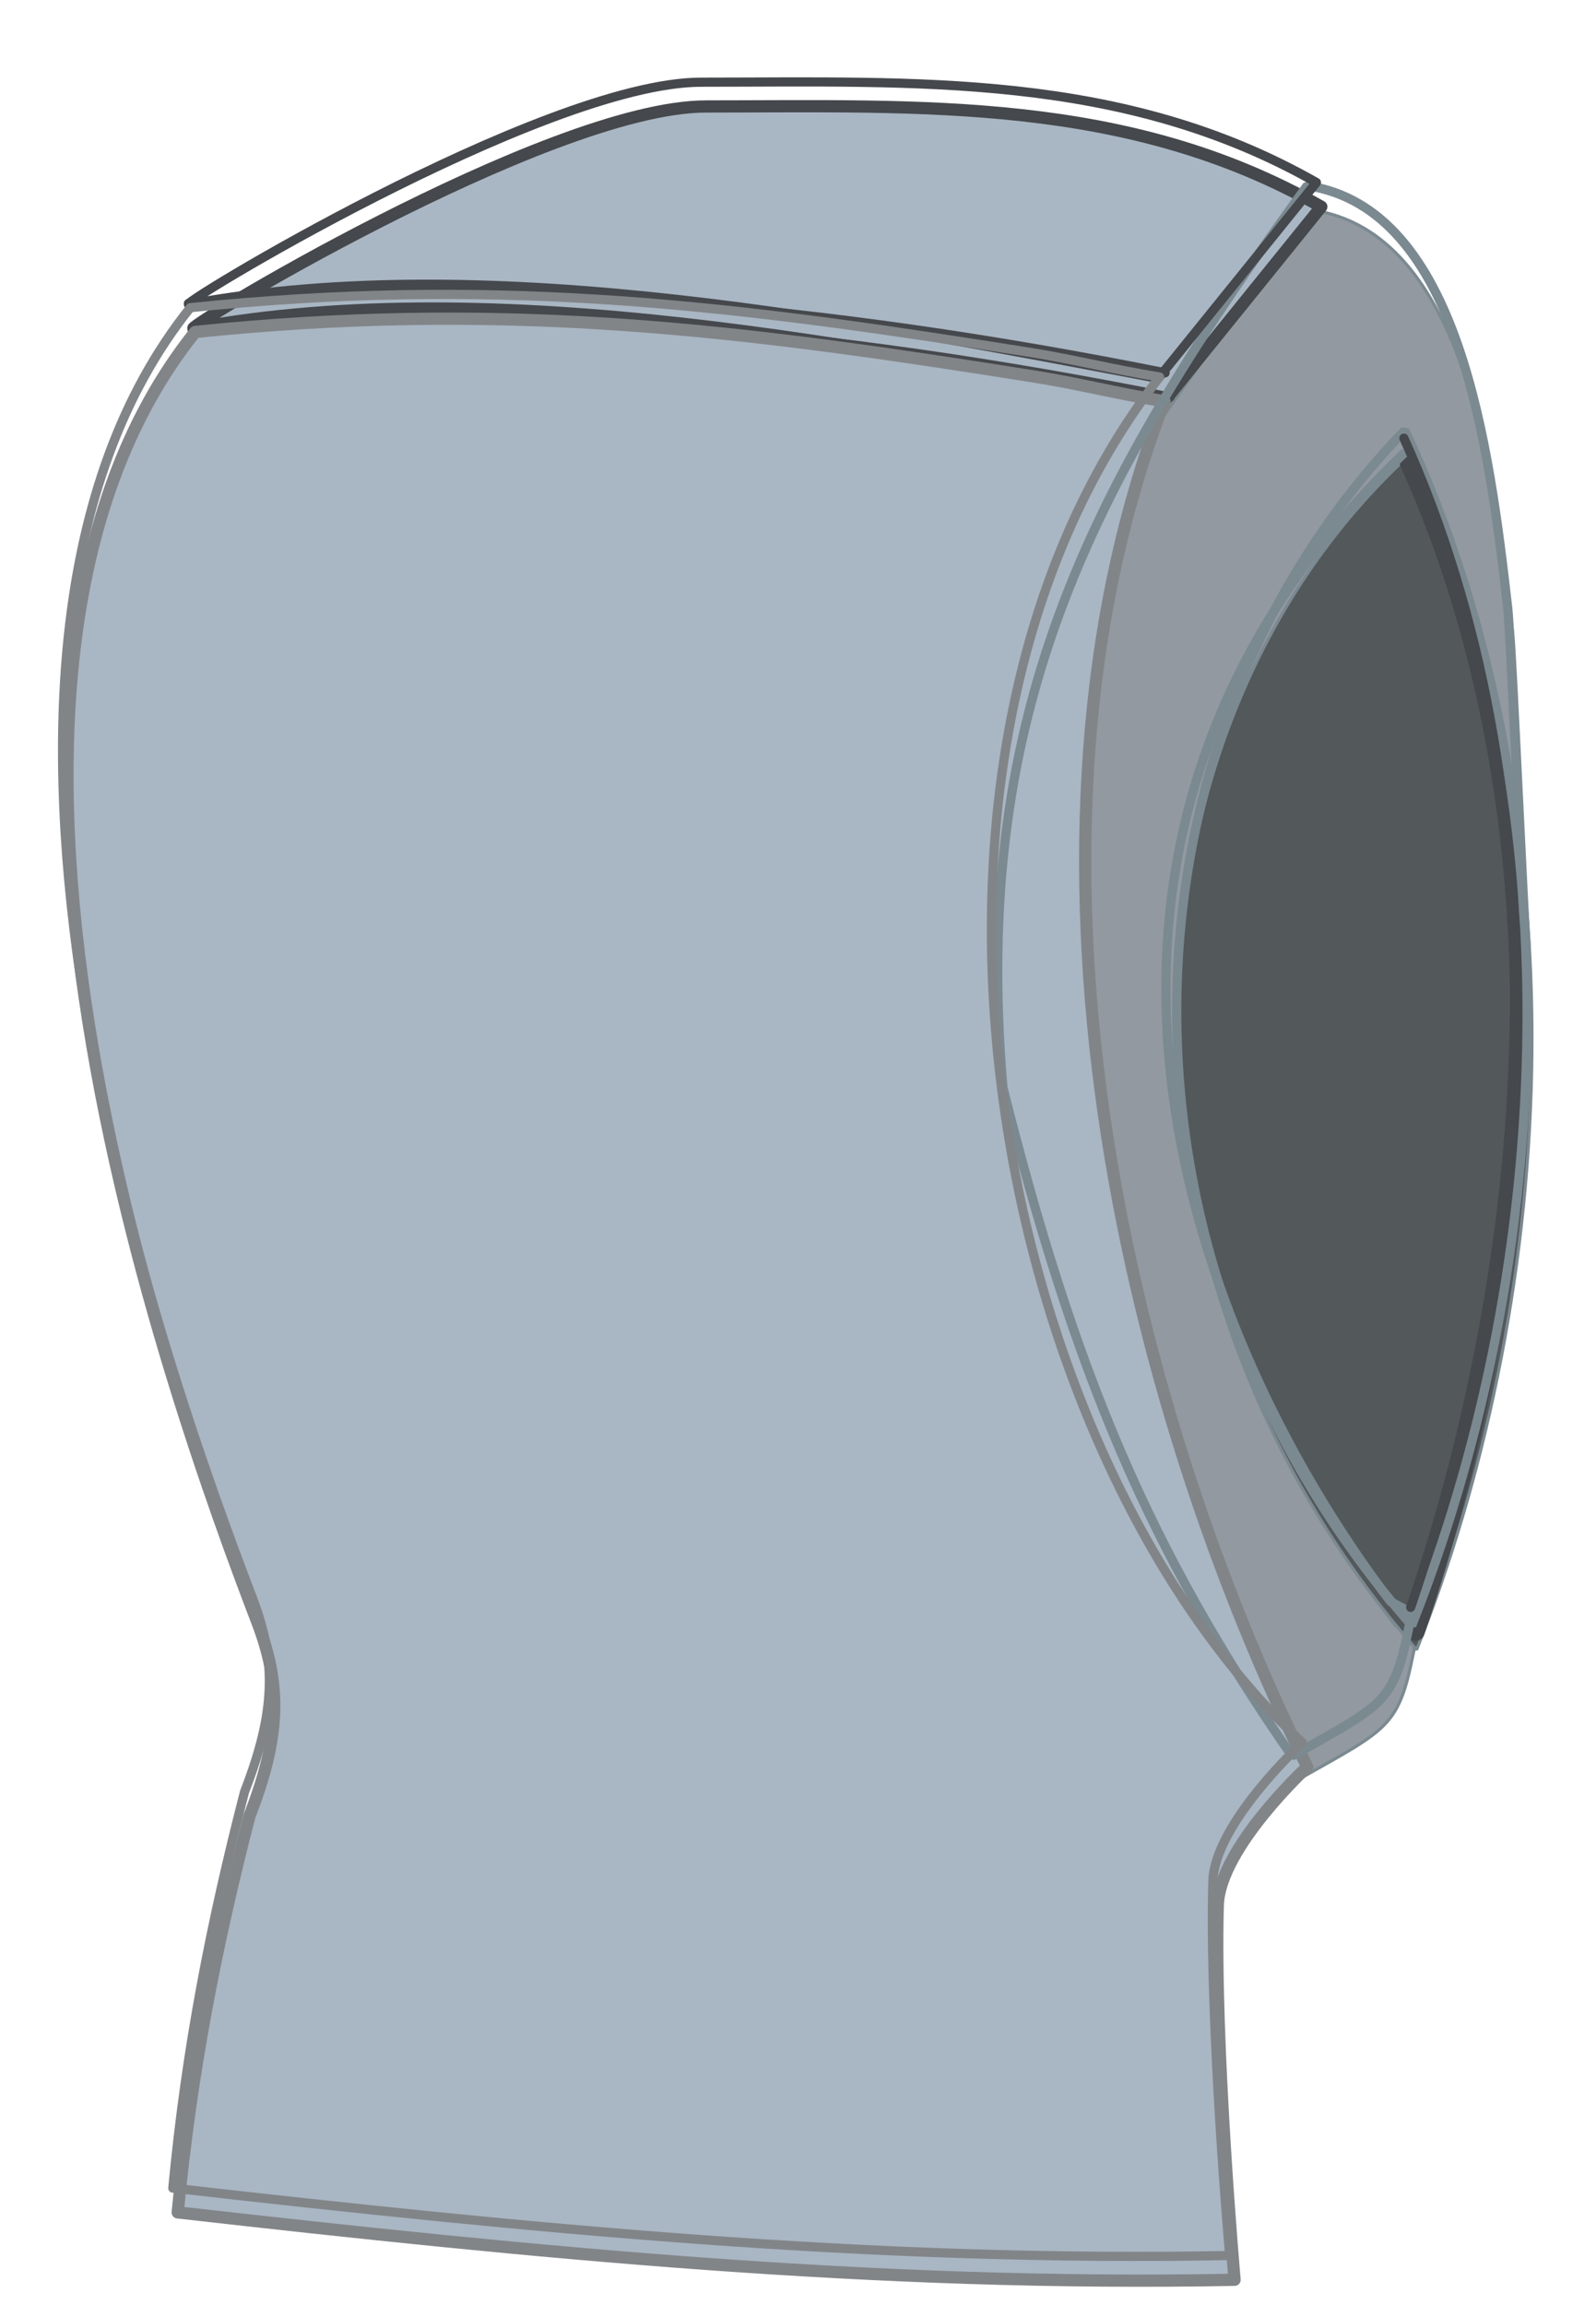
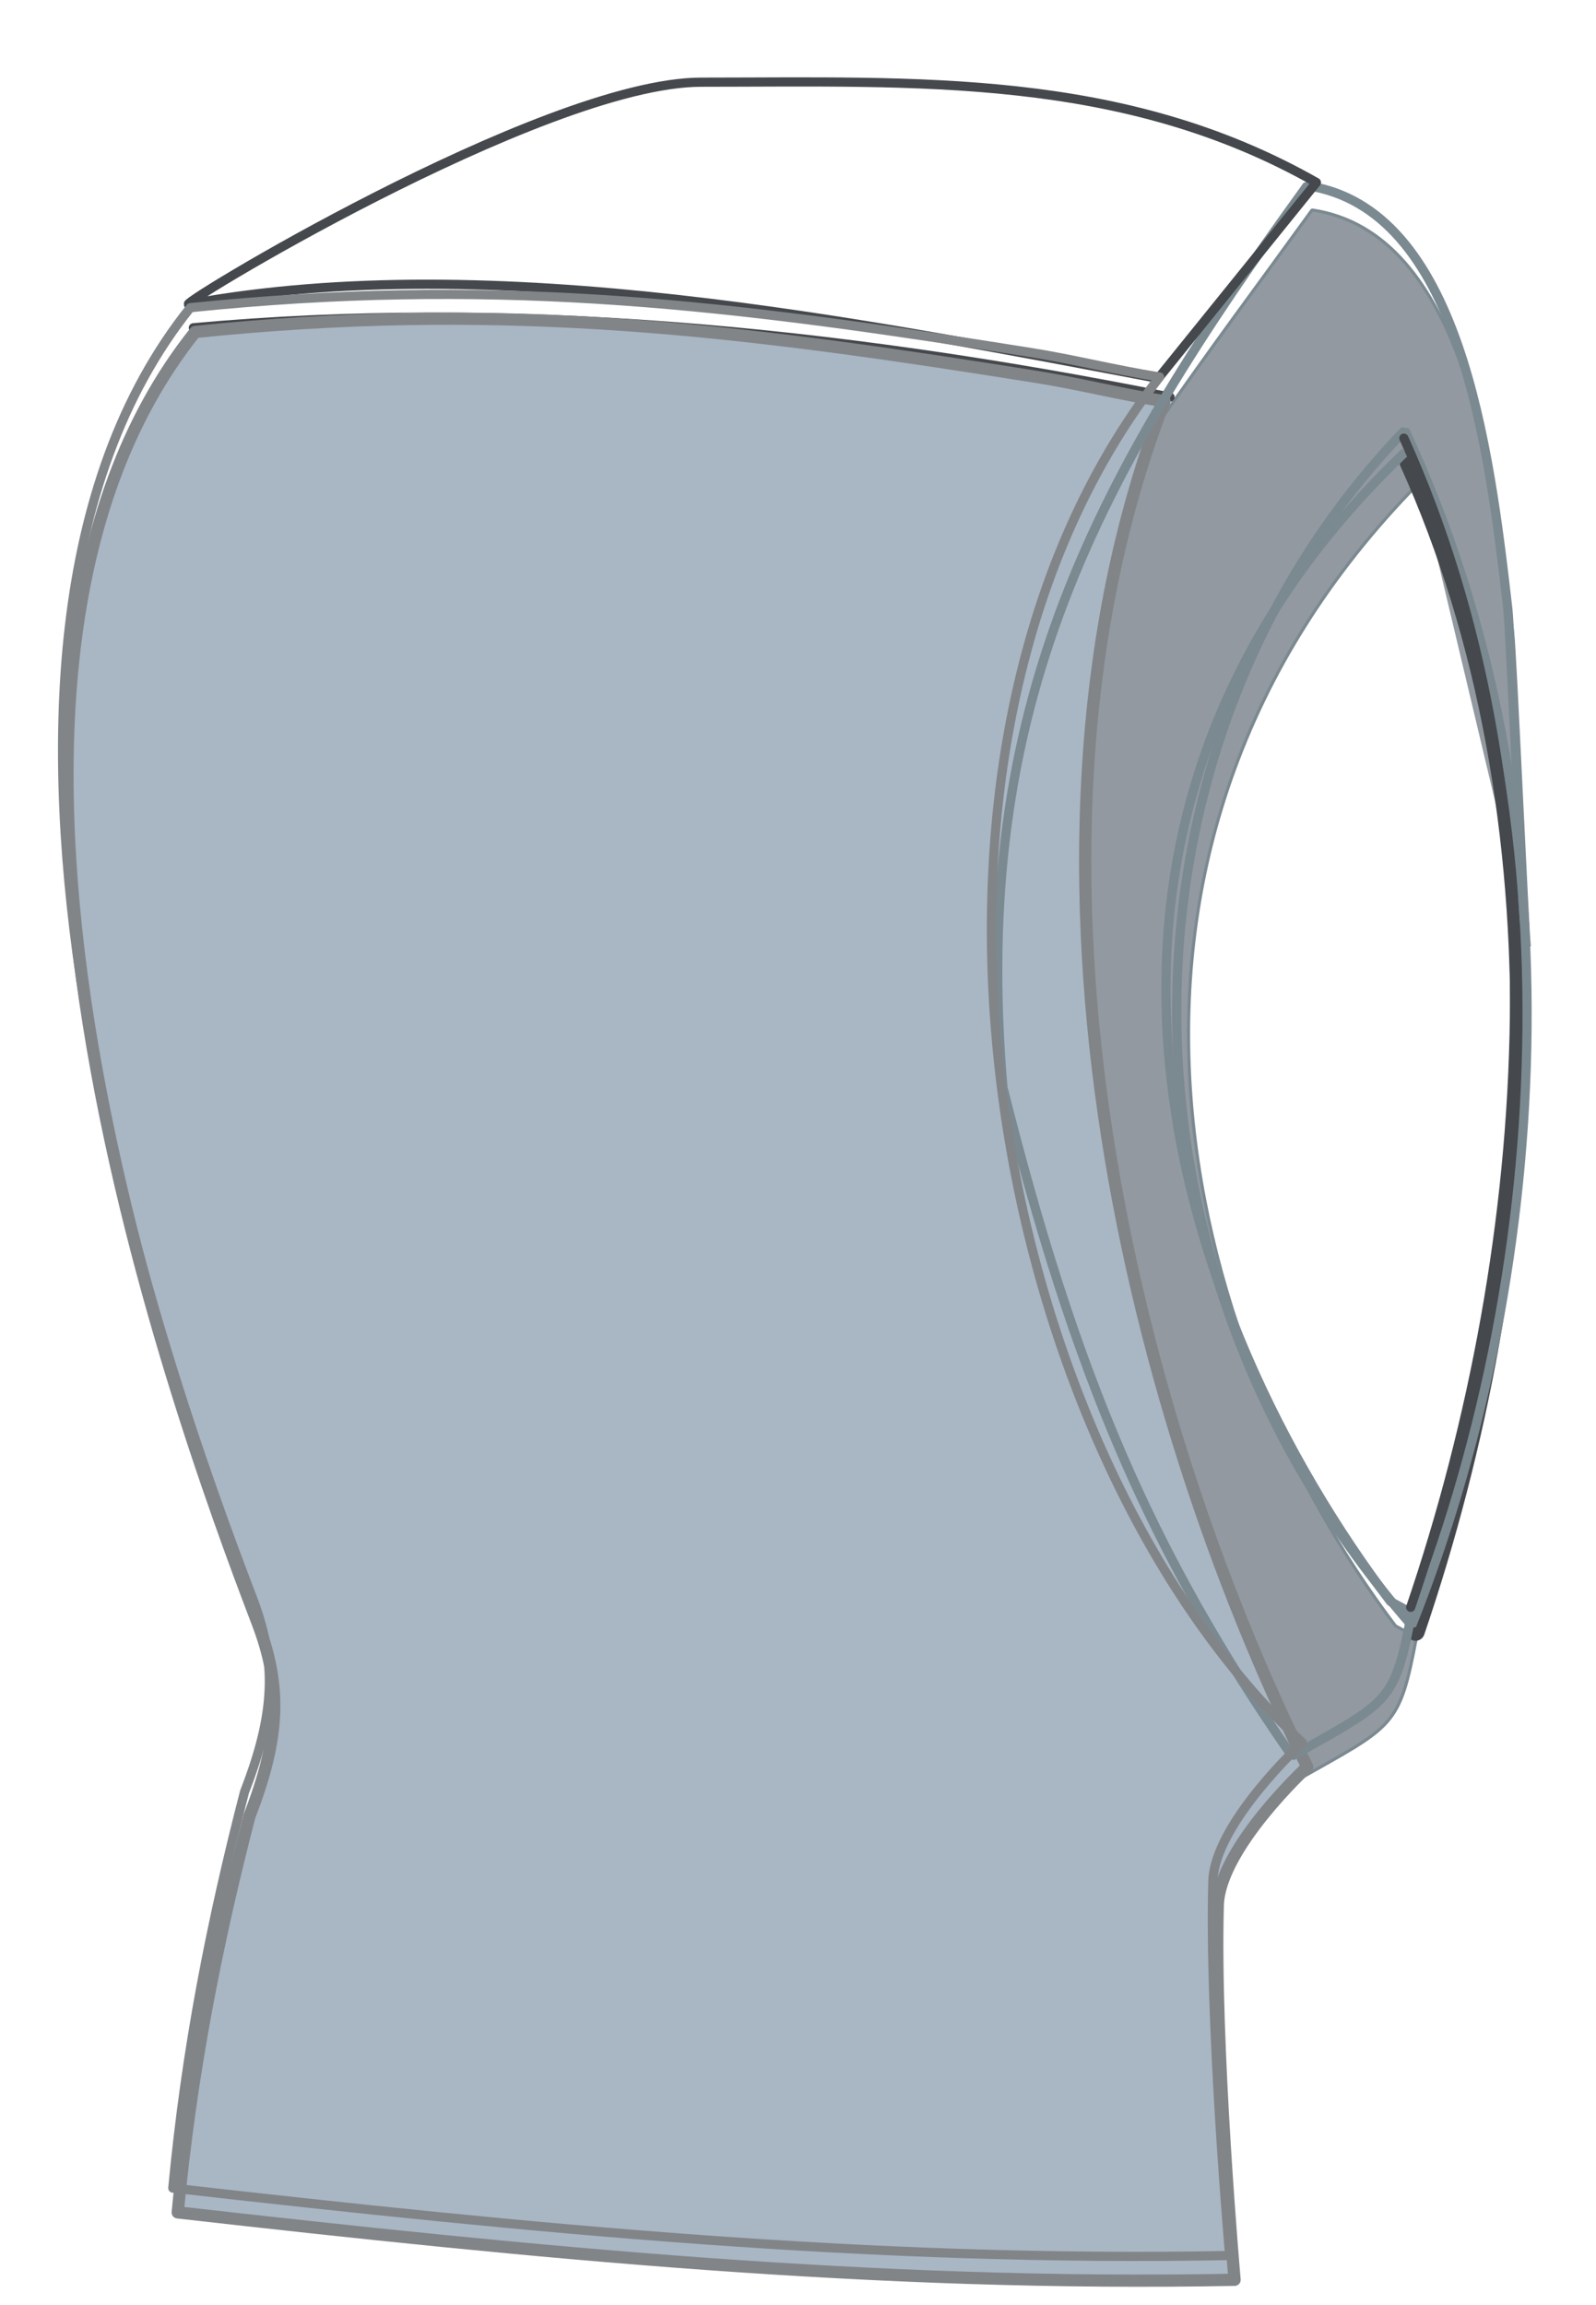
<svg xmlns="http://www.w3.org/2000/svg" xmlns:ns1="http://sodipodi.sourceforge.net/DTD/sodipodi-0.dtd" xmlns:ns2="http://www.inkscape.org/namespaces/inkscape" xmlns:xlink="http://www.w3.org/1999/xlink" width="138.012mm" height="199.306mm" viewBox="0 0 138.012 199.306" version="1.1" id="svg1129" ns1:docname="cagoule.svg" ns2:version="1.2 (dc2aedaf03, 2022-05-15)">
  <ns1:namedview id="namedview1131" pagecolor="#ffffff" bordercolor="#000000" borderopacity="0.25" ns2:showpageshadow="2" ns2:pageopacity="0.0" ns2:pagecheckerboard="0" ns2:deskcolor="#d1d1d1" ns2:document-units="mm" showgrid="false" ns2:zoom="0.5" ns2:cx="742" ns2:cy="319" ns2:window-width="1246" ns2:window-height="1000" ns2:window-x="1920" ns2:window-y="0" ns2:window-maximized="1" ns2:current-layer="layer1" />
  <defs id="defs1126">
    <linearGradient ns2:collect="always" xlink:href="#linearGradient1073" id="linearGradient1075" x1="278.679" y1="90.143" x2="309.191" y2="90.143" gradientUnits="userSpaceOnUse" />
    <linearGradient id="linearGradient1073" ns2:swatch="solid">
      <stop style="stop-color:#53585b;stop-opacity:1;" offset="0" id="stop1071" />
    </linearGradient>
    <filter style="color-interpolation-filters:sRGB" ns2:label="Posterize Basic" id="filter988" x="-0.261" y="-0.165" width="1.522" height="1.33">
      <feGaussianBlur stdDeviation="5.714" result="blur1" id="feGaussianBlur976" />
      <feComponentTransfer in="blur1" result="component1" id="feComponentTransfer984">
        <feFuncR type="discrete" tableValues="0 0.067 0.133 0.2 0.267 0.333 0.4 0.467 0.533 0.6 0.667 0.733 0.8 0.867 0.933 1 1" id="feFuncR978" />
        <feFuncG type="discrete" tableValues="0 0.067 0.133 0.2 0.267 0.333 0.4 0.467 0.533 0.6 0.667 0.733 0.8 0.867 0.933 1 1" id="feFuncG980" />
        <feFuncB type="discrete" tableValues="0 0.067 0.133 0.2 0.267 0.333 0.4 0.467 0.533 0.6 0.667 0.733 0.8 0.867 0.933 1 1" id="feFuncB982" />
      </feComponentTransfer>
      <feComposite in="component1" in2="SourceGraphic" operator="in" id="feComposite986" result="fbSourceGraphic" />
      <feColorMatrix result="fbSourceGraphicAlpha" in="fbSourceGraphic" values="0 0 0 -1 0 0 0 0 -1 0 0 0 0 -1 0 0 0 0 1 0" id="feColorMatrix990" />
      <feGaussianBlur id="feGaussianBlur992" stdDeviation="5.714" result="blur1" in="fbSourceGraphic" />
      <feComponentTransfer id="feComponentTransfer994" in="blur1" result="component1">
        <feFuncR id="feFuncR996" type="discrete" tableValues="0 0.067 0.133 0.2 0.267 0.333 0.4 0.467 0.533 0.6 0.667 0.733 0.8 0.867 0.933 1 1" />
        <feFuncG id="feFuncG998" type="discrete" tableValues="0 0.067 0.133 0.2 0.267 0.333 0.4 0.467 0.533 0.6 0.667 0.733 0.8 0.867 0.933 1 1" />
        <feFuncB id="feFuncB1000" type="discrete" tableValues="0 0.067 0.133 0.2 0.267 0.333 0.4 0.467 0.533 0.6 0.667 0.733 0.8 0.867 0.933 1 1" />
      </feComponentTransfer>
      <feComposite in2="fbSourceGraphic" id="feComposite1002" in="component1" operator="in" />
    </filter>
    <filter style="color-interpolation-filters:sRGB" ns2:label="Posterize Basic" id="filter1450" x="-0.354" y="-1.349" width="1.709" height="3.697">
      <feGaussianBlur stdDeviation="14.183" result="blur1" id="feGaussianBlur1438" />
      <feComponentTransfer in="blur1" result="component1" id="feComponentTransfer1446">
        <feFuncR type="discrete" tableValues="0 0.125 0.25 0.375 0.5 0.625 0.75 0.875 1 1" id="feFuncR1440" />
        <feFuncG type="discrete" tableValues="0 0.125 0.25 0.375 0.5 0.625 0.75 0.875 1 1" id="feFuncG1442" />
        <feFuncB type="discrete" tableValues="0 0.125 0.25 0.375 0.5 0.625 0.75 0.875 1 1" id="feFuncB1444" />
      </feComponentTransfer>
      <feComposite in="component1" in2="SourceGraphic" operator="in" id="feComposite1448" />
    </filter>
    <filter style="color-interpolation-filters:sRGB" ns2:label="Posterize Basic" id="filter1539" x="-0.516" y="-0.203" width="2.032" height="1.405">
      <feGaussianBlur stdDeviation="11.405" result="blur1" id="feGaussianBlur1527" />
      <feComponentTransfer in="blur1" result="component1" id="feComponentTransfer1535">
        <feFuncR type="discrete" tableValues="0 0.167 0.333 0.5 0.667 0.833 1 1" id="feFuncR1529" />
        <feFuncG type="discrete" tableValues="0 0.167 0.333 0.5 0.667 0.833 1 1" id="feFuncG1531" />
        <feFuncB type="discrete" tableValues="0 0.167 0.333 0.5 0.667 0.833 1 1" id="feFuncB1533" />
      </feComponentTransfer>
      <feComposite in="component1" in2="SourceGraphic" operator="in" id="feComposite1537" />
    </filter>
    <filter style="color-interpolation-filters:sRGB" ns2:label="Posterize Basic" id="filter1644" x="-0.718" y="-8.773" width="2.436" height="18.547">
      <feGaussianBlur stdDeviation="8.368" result="blur1" id="feGaussianBlur1632" />
      <feComponentTransfer in="blur1" result="component1" id="feComponentTransfer1640">
        <feFuncR type="discrete" tableValues="0 0.5 1 1" id="feFuncR1634" />
        <feFuncG type="discrete" tableValues="0 0.5 1 1" id="feFuncG1636" />
        <feFuncB type="discrete" tableValues="0 0.5 1 1" id="feFuncB1638" />
      </feComponentTransfer>
      <feComposite in="component1" in2="SourceGraphic" operator="in" id="feComposite1642" result="fbSourceGraphic" />
      <feColorMatrix result="fbSourceGraphicAlpha" in="fbSourceGraphic" values="0 0 0 -1 0 0 0 0 -1 0 0 0 0 -1 0 0 0 0 1 0" id="feColorMatrix1646" />
      <feGaussianBlur id="feGaussianBlur1648" stdDeviation="8.368" result="blur1" in="fbSourceGraphic" />
      <feComponentTransfer id="feComponentTransfer1650" in="blur1" result="component1">
        <feFuncR id="feFuncR1652" type="discrete" tableValues="0 0.5 1 1" />
        <feFuncG id="feFuncG1654" type="discrete" tableValues="0 0.5 1 1" />
        <feFuncB id="feFuncB1656" type="discrete" tableValues="0 0.5 1 1" />
      </feComponentTransfer>
      <feComposite in2="fbSourceGraphic" id="feComposite1658" in="component1" operator="in" result="fbSourceGraphic" />
      <feColorMatrix result="fbSourceGraphicAlpha" in="fbSourceGraphic" values="0 0 0 -1 0 0 0 0 -1 0 0 0 0 -1 0 0 0 0 1 0" id="feColorMatrix1660" />
      <feGaussianBlur id="feGaussianBlur1662" stdDeviation="8.368" result="blur1" in="fbSourceGraphic" />
      <feComponentTransfer id="feComponentTransfer1664" in="blur1" result="component1">
        <feFuncR id="feFuncR1666" type="discrete" tableValues="0 0.5 1 1" />
        <feFuncG id="feFuncG1668" type="discrete" tableValues="0 0.5 1 1" />
        <feFuncB id="feFuncB1670" type="discrete" tableValues="0 0.5 1 1" />
      </feComponentTransfer>
      <feComposite in2="fbSourceGraphic" id="feComposite1672" in="component1" operator="in" />
    </filter>
    <filter style="color-interpolation-filters:sRGB" ns2:label="Posterize Basic" id="filter1686" x="-0.659" y="-0.195" width="2.318" height="1.391">
      <feGaussianBlur stdDeviation="8.368" result="blur1" id="feGaussianBlur1674" />
      <feComponentTransfer in="blur1" result="component1" id="feComponentTransfer1682">
        <feFuncR type="discrete" tableValues="0 0.5 1 1" id="feFuncR1676" />
        <feFuncG type="discrete" tableValues="0 0.5 1 1" id="feFuncG1678" />
        <feFuncB type="discrete" tableValues="0 0.5 1 1" id="feFuncB1680" />
      </feComponentTransfer>
      <feComposite in="component1" in2="SourceGraphic" operator="in" id="feComposite1684" />
    </filter>
    <filter style="color-interpolation-filters:sRGB" ns2:label="Posterize Basic" id="filter1883" x="-1.563" y="-0.148" width="4.125" height="1.296">
      <feGaussianBlur stdDeviation="2.95" result="blur1" id="feGaussianBlur1871" />
      <feComponentTransfer in="blur1" result="component1" id="feComponentTransfer1879">
        <feFuncR type="discrete" tableValues="0 0.5 1 1" id="feFuncR1873" />
        <feFuncG type="discrete" tableValues="0 0.5 1 1" id="feFuncG1875" />
        <feFuncB type="discrete" tableValues="0 0.5 1 1" id="feFuncB1877" />
      </feComponentTransfer>
      <feComposite in="component1" in2="SourceGraphic" operator="in" id="feComposite1881" result="fbSourceGraphic" />
      <feColorMatrix result="fbSourceGraphicAlpha" in="fbSourceGraphic" values="0 0 0 -1 0 0 0 0 -1 0 0 0 0 -1 0 0 0 0 1 0" id="feColorMatrix1885" />
      <feGaussianBlur id="feGaussianBlur1887" stdDeviation="2.95" result="blur1" in="fbSourceGraphic" />
      <feComponentTransfer id="feComponentTransfer1889" in="blur1" result="component1">
        <feFuncR id="feFuncR1891" type="discrete" tableValues="0 0.5 1 1" />
        <feFuncG id="feFuncG1893" type="discrete" tableValues="0 0.5 1 1" />
        <feFuncB id="feFuncB1895" type="discrete" tableValues="0 0.5 1 1" />
      </feComponentTransfer>
      <feComposite in2="fbSourceGraphic" id="feComposite1897" in="component1" operator="in" />
    </filter>
    <filter ns2:collect="always" style="color-interpolation-filters:sRGB" id="filter3383" x="-0.062" y="-0.02" width="1.123" height="1.04">
      <feGaussianBlur ns2:collect="always" stdDeviation="0.992" id="feGaussianBlur3385" />
    </filter>
    <filter ns2:collect="always" style="color-interpolation-filters:sRGB" id="filter3387" x="-0.092" y="-0.026" width="1.183" height="1.051">
      <feGaussianBlur ns2:collect="always" stdDeviation="0.992" id="feGaussianBlur3389" />
    </filter>
    <filter ns2:collect="always" style="color-interpolation-filters:sRGB" id="filter3391" x="-0.29" y="-0.027" width="1.581" height="1.055">
      <feGaussianBlur ns2:collect="always" stdDeviation="0.992" id="feGaussianBlur3393" />
    </filter>
    <filter ns2:collect="always" style="color-interpolation-filters:sRGB" id="filter3395" x="-0.028" y="-0.108" width="1.057" height="1.217">
      <feGaussianBlur ns2:collect="always" stdDeviation="0.992" id="feGaussianBlur3397" />
    </filter>
    <filter ns2:collect="always" style="color-interpolation-filters:sRGB" id="filter3399" x="-0.033" y="-0.402" width="1.066" height="1.803">
      <feGaussianBlur ns2:collect="always" stdDeviation="0.992" id="feGaussianBlur3401" />
    </filter>
    <filter ns2:collect="always" style="color-interpolation-filters:sRGB" id="filter3403" x="-0.026" y="-0.016" width="1.052" height="1.033">
      <feGaussianBlur ns2:collect="always" stdDeviation="0.992" id="feGaussianBlur3405" />
    </filter>
  </defs>
  <g ns2:label="Calque 1" ns2:groupmode="layer" id="layer1" transform="translate(-31.817,-45.363)">
    <path style="fill:#9299a0;fill-opacity:1;stroke:#7b8991;stroke-width:0.265;stroke-linecap:square;stroke-linejoin:bevel;stroke-miterlimit:40;stroke-dashoffset:1.2;paint-order:stroke fill markers;filter:url(#filter1539)" d="m 288.267,41.493 c 31.446,31.914 20.696,74.196 2.056,98.843 l -1.818,0.986 c 1.488,7.837 1.908,7.603 10.343,12.369 23.258,-12.647 26.766,-29.788 32.924,-54.349 2.884,-33.255 -16.19,-56.485 -34.233,-81.426 -13.195,1.955 -15.747,22.589 -17.354,36.582 -0.214,1.865 -1.251,25.371 -1.425,26.961" id="path853" ns1:nodetypes="ccccccsc" transform="matrix(-1,0,0,1,442.813,45.6)" />
-     <path style="fill:url(#linearGradient1075);fill-opacity:1;stroke:#7b8991;stroke-width:0.265;stroke-linecap:square;stroke-linejoin:bevel;stroke-miterlimit:40;stroke-dashoffset:1.2;stroke-opacity:1;paint-order:stroke fill markers;filter:url(#filter1686)" d="M 288.494,142.396 C 316.252,110.68 315.739,63.562 289.092,39.072 273.358,72.651 276.911,113.346 288.494,142.396 Z" id="path851" ns1:nodetypes="ccc" transform="matrix(-1,0,0,1,442.813,45.6)" />
    <path style="fill:none;stroke:#45484c;stroke-width:1.587;stroke-linecap:round;stroke-linejoin:bevel;stroke-miterlimit:40;stroke-dasharray:none;stroke-dashoffset:1.2;stroke-opacity:1;paint-order:stroke fill markers;filter:url(#filter1883)" d="m 289.172,39.745 c -13.806,30.559 -11.492,69.099 -0.586,101.085" id="path962" ns1:nodetypes="cc" transform="matrix(-1,0,0,1,442.813,45.6)" />
-     <path style="fill:#a9b6c4;stroke:#45484c;stroke-width:1.058;stroke-linecap:round;stroke-linejoin:round;stroke-miterlimit:40;stroke-dashoffset:1.2;stroke-opacity:1;paint-order:stroke fill markers;filter:url(#filter1450)" d="m 296.738,17.638 c 16.775,-9.529 34.476,-8.677 53.197,-8.67 13.744,0.005 46.531,20.002 44.238,19.174 -26.237,-4.815 -58.156,1.605 -83.752,6.438 z" id="path1121" ns1:nodetypes="csccc" transform="matrix(-1,0,0,1,442.813,45.6)" />
    <path style="fill:none;stroke:#45484c;stroke-width:0.794;stroke-linecap:round;stroke-linejoin:round;stroke-miterlimit:40;stroke-dashoffset:1.2;stroke-opacity:1;paint-order:stroke fill markers;filter:url(#filter1644)" d="m 309.82,34.096 c 29.372,-5.879 57.677,-8.431 84.456,-5.994" id="path460" ns1:nodetypes="cc" transform="matrix(-1,0,0,1,442.813,45.6)" />
    <path style="fill:#a9b6c4;fill-opacity:1;stroke:#828588;stroke-width:1.058;stroke-linecap:round;stroke-linejoin:round;stroke-miterlimit:40;stroke-dashoffset:1.2;paint-order:stroke fill markers;filter:url(#filter988)" d="m 310.296,34.458 c 14.802,38.381 3.31,86.497 -12.345,118.073 0,0 7.598,6.995 7.739,11.977 0.342,12.099 -1.452,32.365 -1.452,32.365 31.07,0.594 60.687,-2.344 91.391,-5.828 -1.142,-12.075 -3.304,-23.043 -6.201,-34.254 -2.675,-6.886 -2.794,-11.274 -0.674,-16.806 7.494,-19.583 29.595,-81.268 5.362,-111.52 -25.604,-2.634 -45.314,-0.388 -68.253,3.177 -1.473,0.229 -2.959,0.463 -4.461,0.702 -3.632,0.578 -7.256,1.499 -11.106,2.115 z" id="path1177" ns1:nodetypes="ccscccccssc" transform="matrix(-1,0,0,1,442.813,45.6)" />
    <g ns2:groupmode="layer" id="layer2" ns2:label="contour" transform="matrix(-1,0,0,1,442.813,45.6)">
      <g id="g2004" transform="translate(0.424,-2.099)" style="fill:none">
        <path style="mix-blend-mode:normal;fill:none;fill-opacity:1;stroke:#7b8991;stroke-width:0.794;stroke-linecap:square;stroke-linejoin:bevel;stroke-miterlimit:40;stroke-dasharray:none;stroke-dashoffset:1.2;paint-order:stroke fill markers;filter:url(#filter3383)" d="m 289.328,41.211 c 33.702,32.426 19.635,74.478 0.995,99.125 l -1.818,0.986 c 1.488,7.837 1.908,7.603 10.343,12.369 12.345,-17.758 18.837,-33.233 24.995,-57.794 2.884,-33.255 -8.261,-53.04 -26.304,-77.981 -13.195,1.955 -15.747,22.589 -17.354,36.582 -0.214,1.865 -1.251,25.371 -1.425,26.961" id="path1992" ns1:nodetypes="ccccccsc" />
        <path style="mix-blend-mode:normal;fill:none;fill-opacity:1;stroke:#7b8991;stroke-width:0.794;stroke-linecap:square;stroke-linejoin:bevel;stroke-miterlimit:40;stroke-dasharray:none;stroke-dashoffset:1.2;stroke-opacity:1;paint-order:stroke fill markers;filter:url(#filter3387)" d="M 288.494,142.396 C 316.252,110.68 314.722,65.567 289.092,39.072 273.358,72.651 276.911,113.346 288.494,142.396 Z" id="path1994" ns1:nodetypes="ccc" />
        <path style="mix-blend-mode:normal;fill:none;stroke:#45484c;stroke-width:0.794;stroke-linecap:round;stroke-linejoin:bevel;stroke-miterlimit:40;stroke-dasharray:none;stroke-dashoffset:1.2;stroke-opacity:1;paint-order:stroke fill markers;filter:url(#filter3391)" d="m 289.172,39.745 c -13.806,30.559 -11.492,69.099 -0.586,101.085" id="path1996" ns1:nodetypes="cc" />
        <path style="mix-blend-mode:normal;fill:none;stroke:#45484c;stroke-width:0.794;stroke-linecap:round;stroke-linejoin:round;stroke-miterlimit:40;stroke-dasharray:none;stroke-dashoffset:1.2;stroke-opacity:1;paint-order:stroke fill markers;filter:url(#filter3395)" d="m 296.738,17.638 c 16.775,-9.529 34.476,-8.677 53.197,-8.67 13.744,0.005 46.531,20.002 44.238,19.174 -26.237,-4.815 -58.156,1.605 -83.752,6.438 z" id="path1998" ns1:nodetypes="csccc" />
-         <path style="mix-blend-mode:normal;fill:none;stroke:#45484c;stroke-width:0.794;stroke-linecap:round;stroke-linejoin:round;stroke-miterlimit:40;stroke-dasharray:none;stroke-dashoffset:1.2;stroke-opacity:1;paint-order:stroke fill markers;filter:url(#filter3399)" d="m 309.82,34.096 c 29.372,-5.879 57.677,-8.431 84.456,-5.994" id="path2000" ns1:nodetypes="cc" />
        <path style="mix-blend-mode:normal;fill:none;fill-opacity:1;stroke:#828588;stroke-width:0.794;stroke-linecap:round;stroke-linejoin:round;stroke-miterlimit:40;stroke-dasharray:none;stroke-dashoffset:1.2;paint-order:stroke fill markers;filter:url(#filter3403)" d="m 310.296,34.458 c 25.549,32.786 14.909,92.617 -12.345,118.073 0,0 7.598,6.995 7.739,11.977 0.342,12.099 -1.452,32.365 -1.452,32.365 31.07,0.594 60.687,-2.344 91.391,-5.828 -1.142,-12.075 -3.304,-23.043 -6.201,-34.254 -2.675,-6.886 -2.794,-11.274 -0.674,-16.806 7.494,-19.583 29.595,-81.268 5.362,-111.52 -25.604,-2.634 -45.314,-0.388 -68.253,3.177 -1.473,0.229 -2.959,0.463 -4.461,0.702 -3.632,0.578 -7.256,1.499 -11.106,2.115 z" id="path2002" ns1:nodetypes="ccscccccssc" />
      </g>
    </g>
  </g>
</svg>